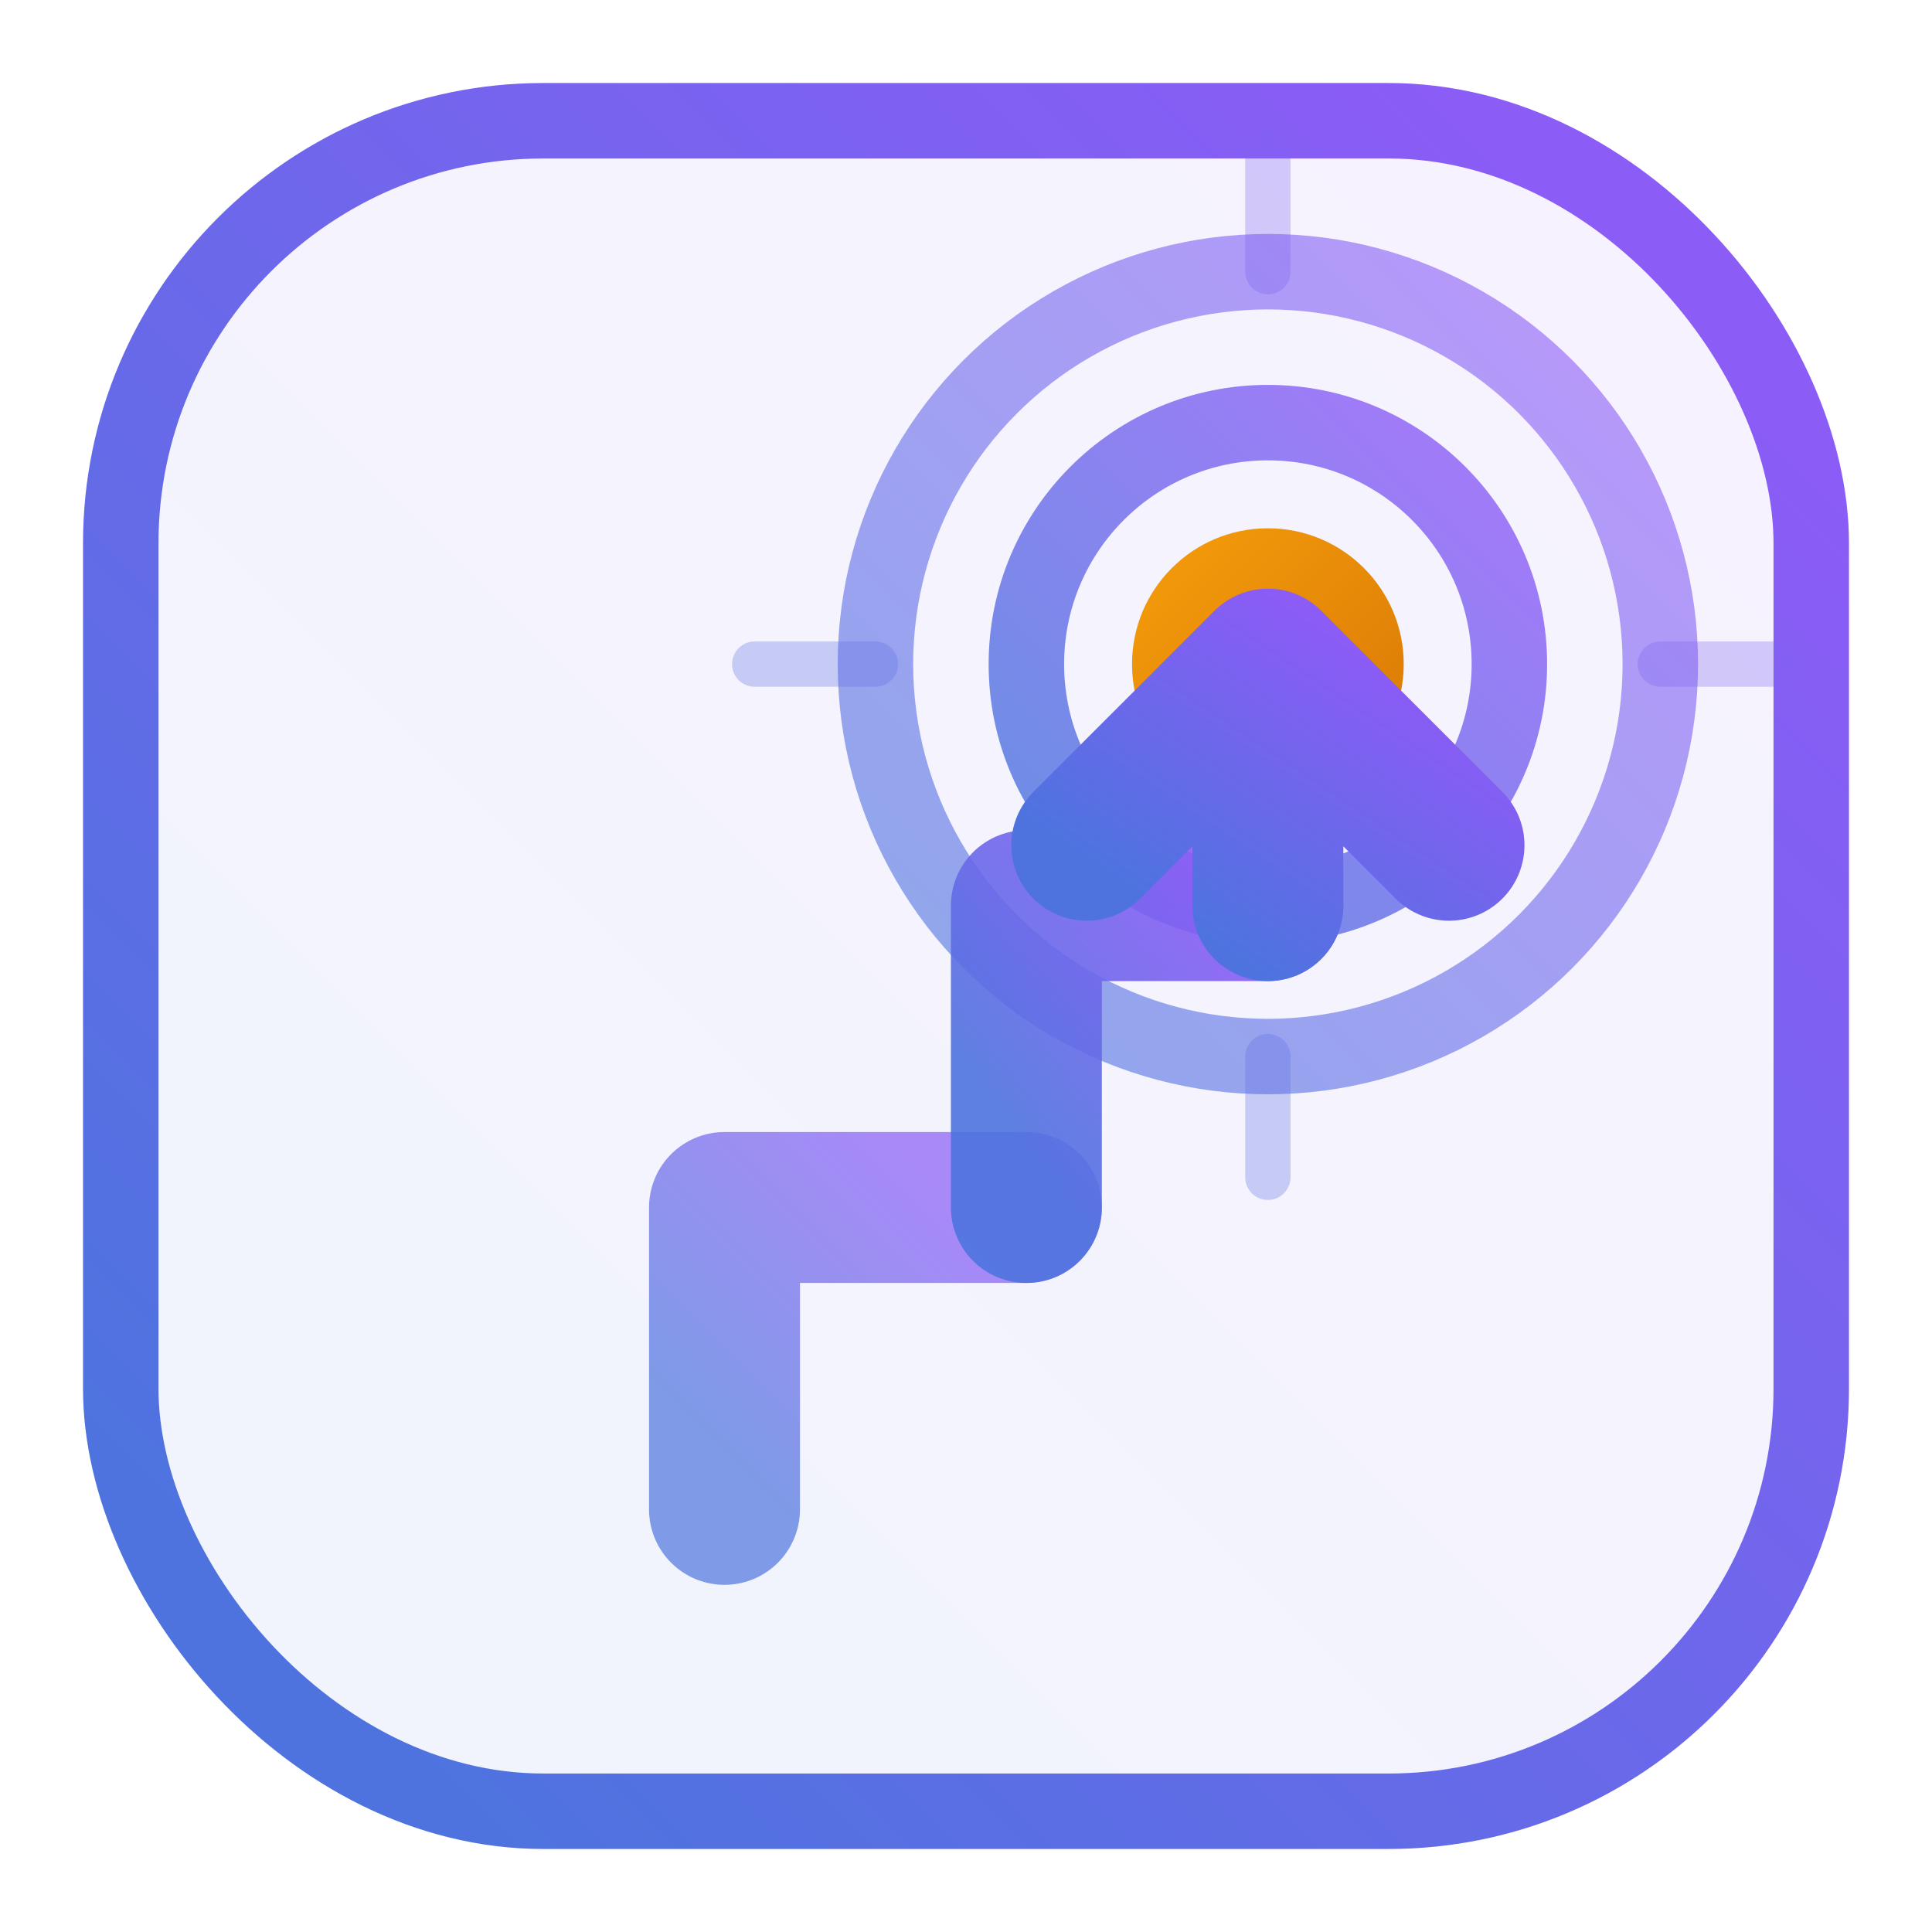
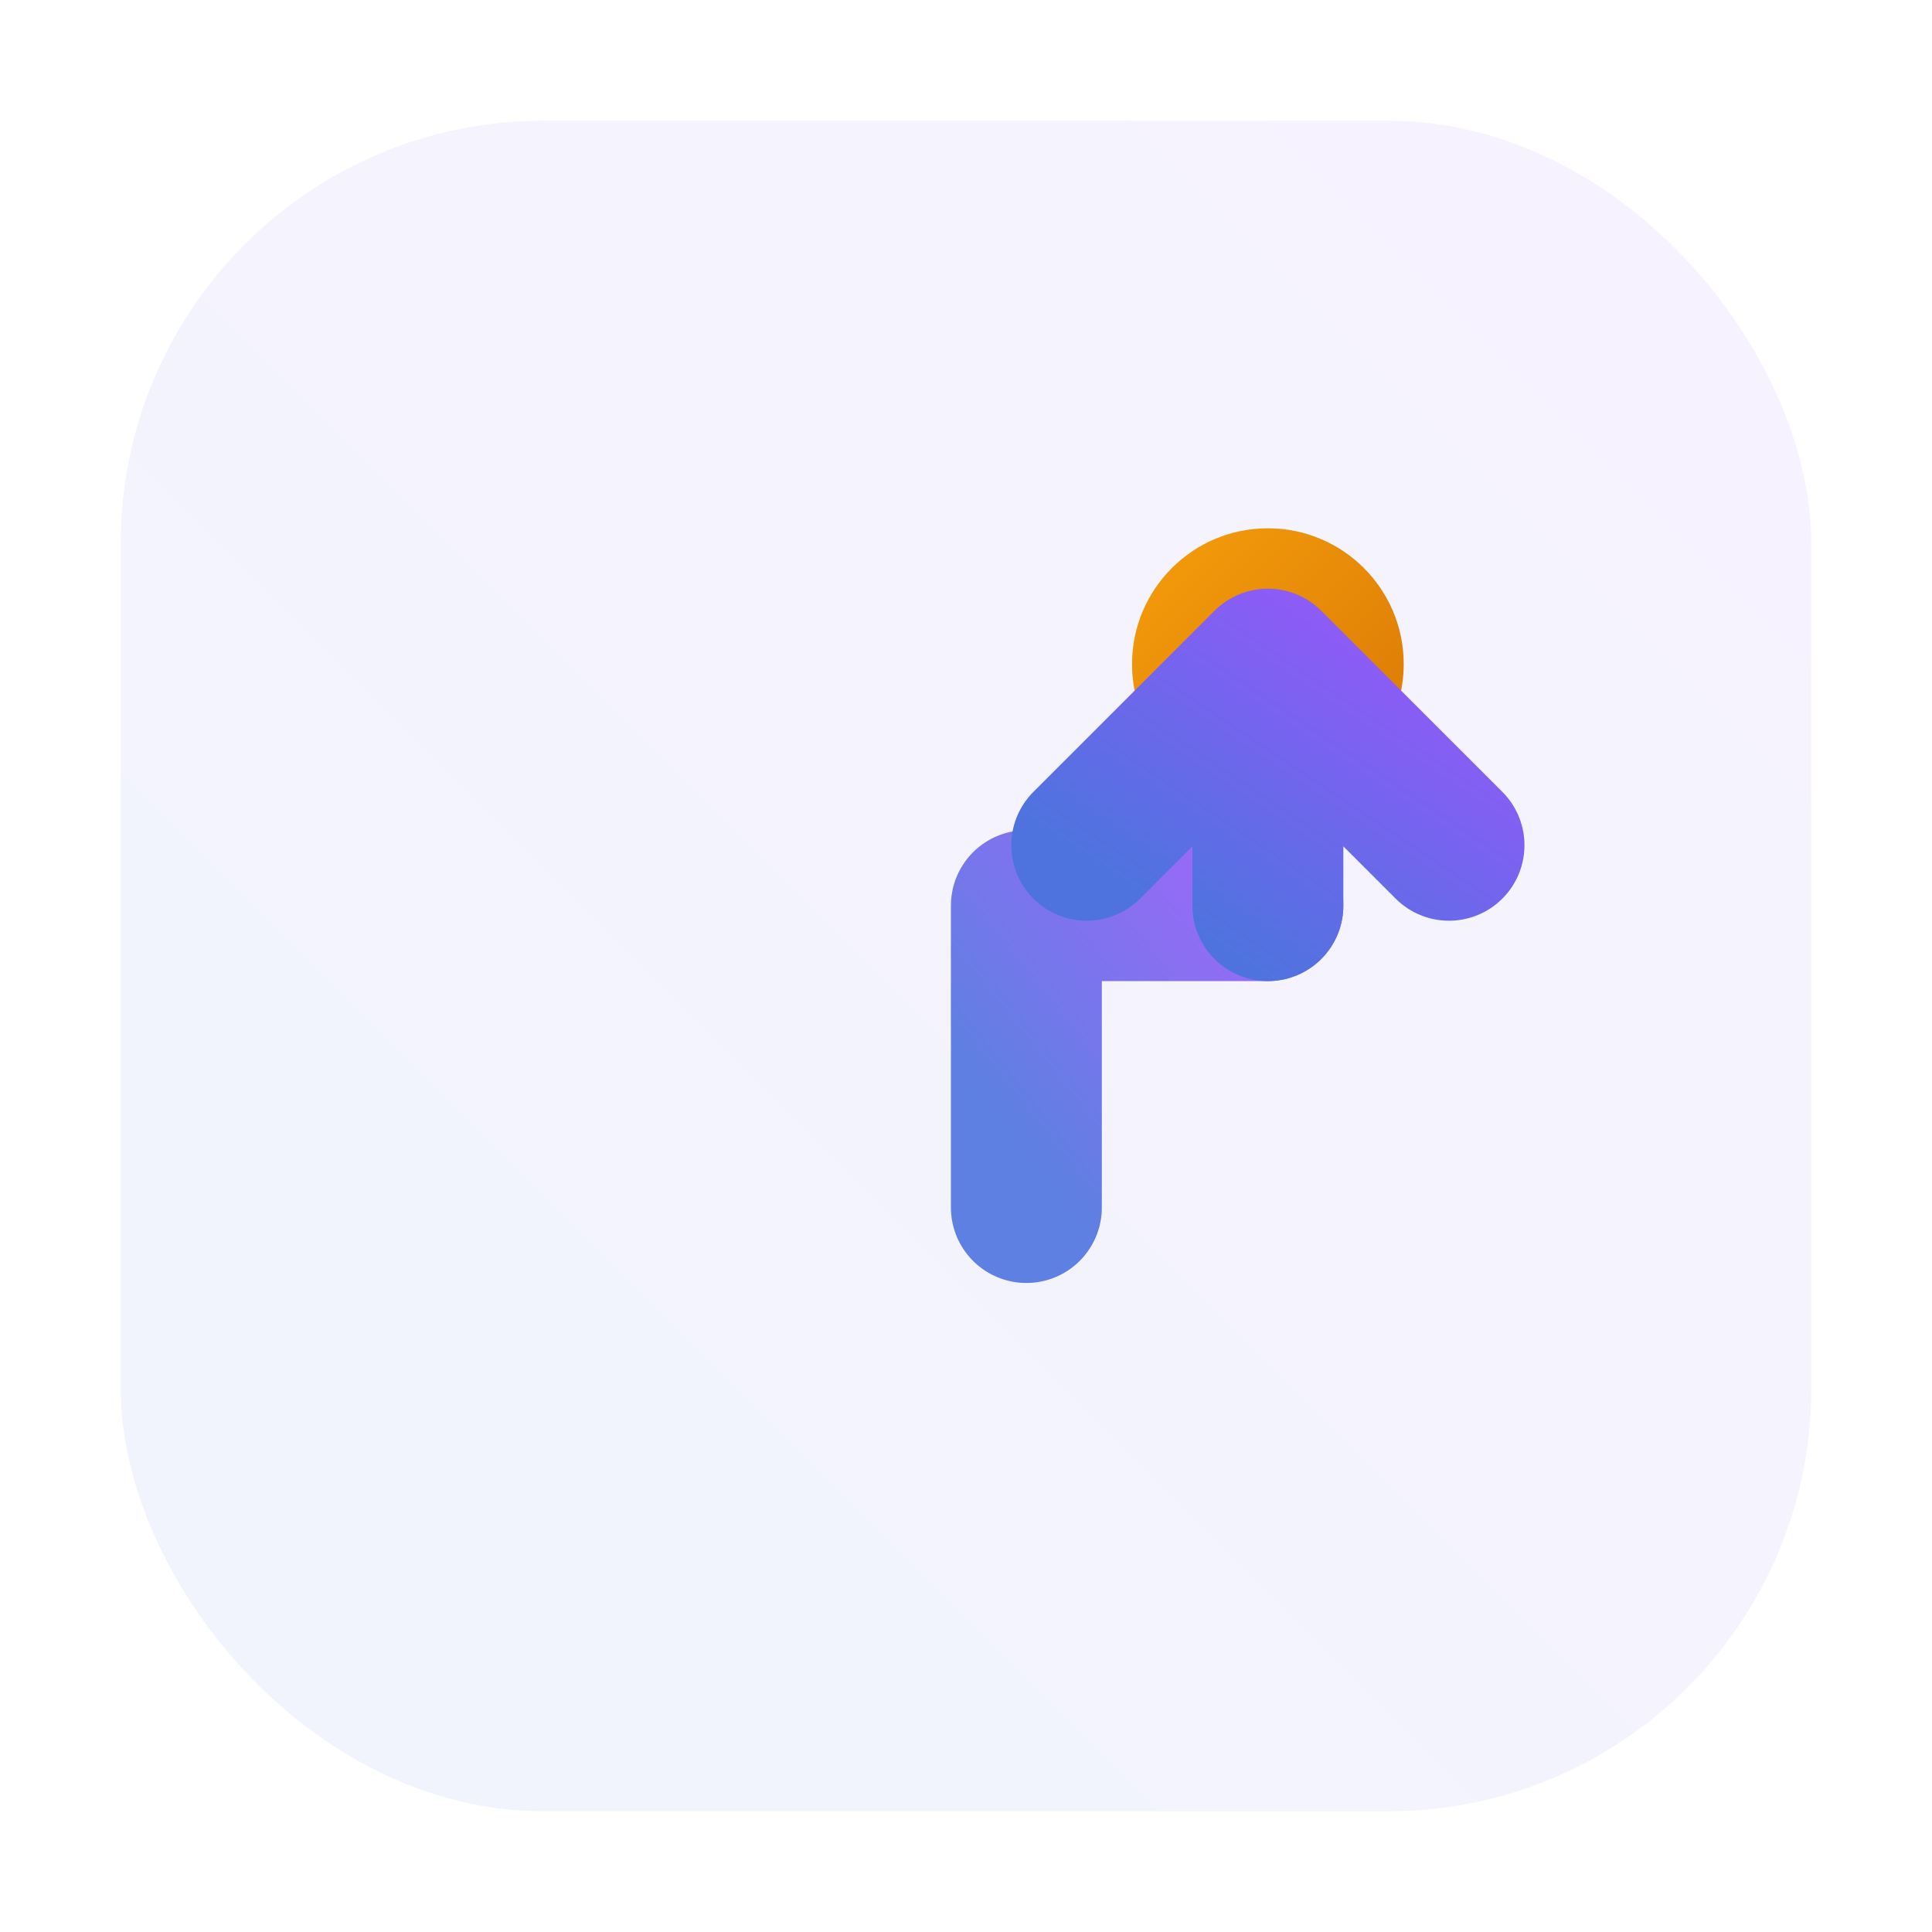
<svg xmlns="http://www.w3.org/2000/svg" viewBox="0 0 64 64">
  <defs>
    <linearGradient id="stratGrad" x1="10%" y1="90%" x2="90%" y2="10%">
      <stop offset="0%" style="stop-color:#4e73df;stop-opacity:1" />
      <stop offset="100%" style="stop-color:#8b5cf6;stop-opacity:1" />
    </linearGradient>
    <linearGradient id="goldAccent" x1="0%" y1="0%" x2="100%" y2="100%">
      <stop offset="0%" style="stop-color:#f59e0b;stop-opacity:1" />
      <stop offset="100%" style="stop-color:#d97706;stop-opacity:1" />
    </linearGradient>
  </defs>
  <rect x="4" y="4" width="56" height="56" rx="14" fill="url(#stratGrad)" opacity="0.08" />
-   <rect x="4" y="4" width="56" height="56" rx="14" fill="none" stroke="url(#stratGrad)" stroke-width="2.5" />
  <g transform="translate(42, 22)">
-     <circle cx="0" cy="0" r="13" fill="none" stroke="url(#stratGrad)" stroke-width="2.5" opacity="0.6" />
-     <circle cx="0" cy="0" r="8" fill="none" stroke="url(#stratGrad)" stroke-width="2.5" opacity="0.8" />
    <circle cx="0" cy="0" r="4.5" fill="url(#goldAccent)" />
  </g>
  <g stroke="url(#stratGrad)" stroke-width="5" stroke-linecap="round" stroke-linejoin="round" fill="none">
    <path d="M14 50 L24 50" opacity="0.5" />
-     <path d="M24 50 L24 40 L34 40" opacity="0.7" />
    <path d="M34 40 L34 30 L42 30" opacity="0.9" />
    <path d="M42 30 L42 22 M36 28 L42 22 L48 28" />
  </g>
-   <path d="M42 5 V9 M42 35 V39 M59 22 H55 M25 22 H29" stroke="url(#stratGrad)" stroke-width="1.5" opacity="0.3" stroke-linecap="round" />
</svg>